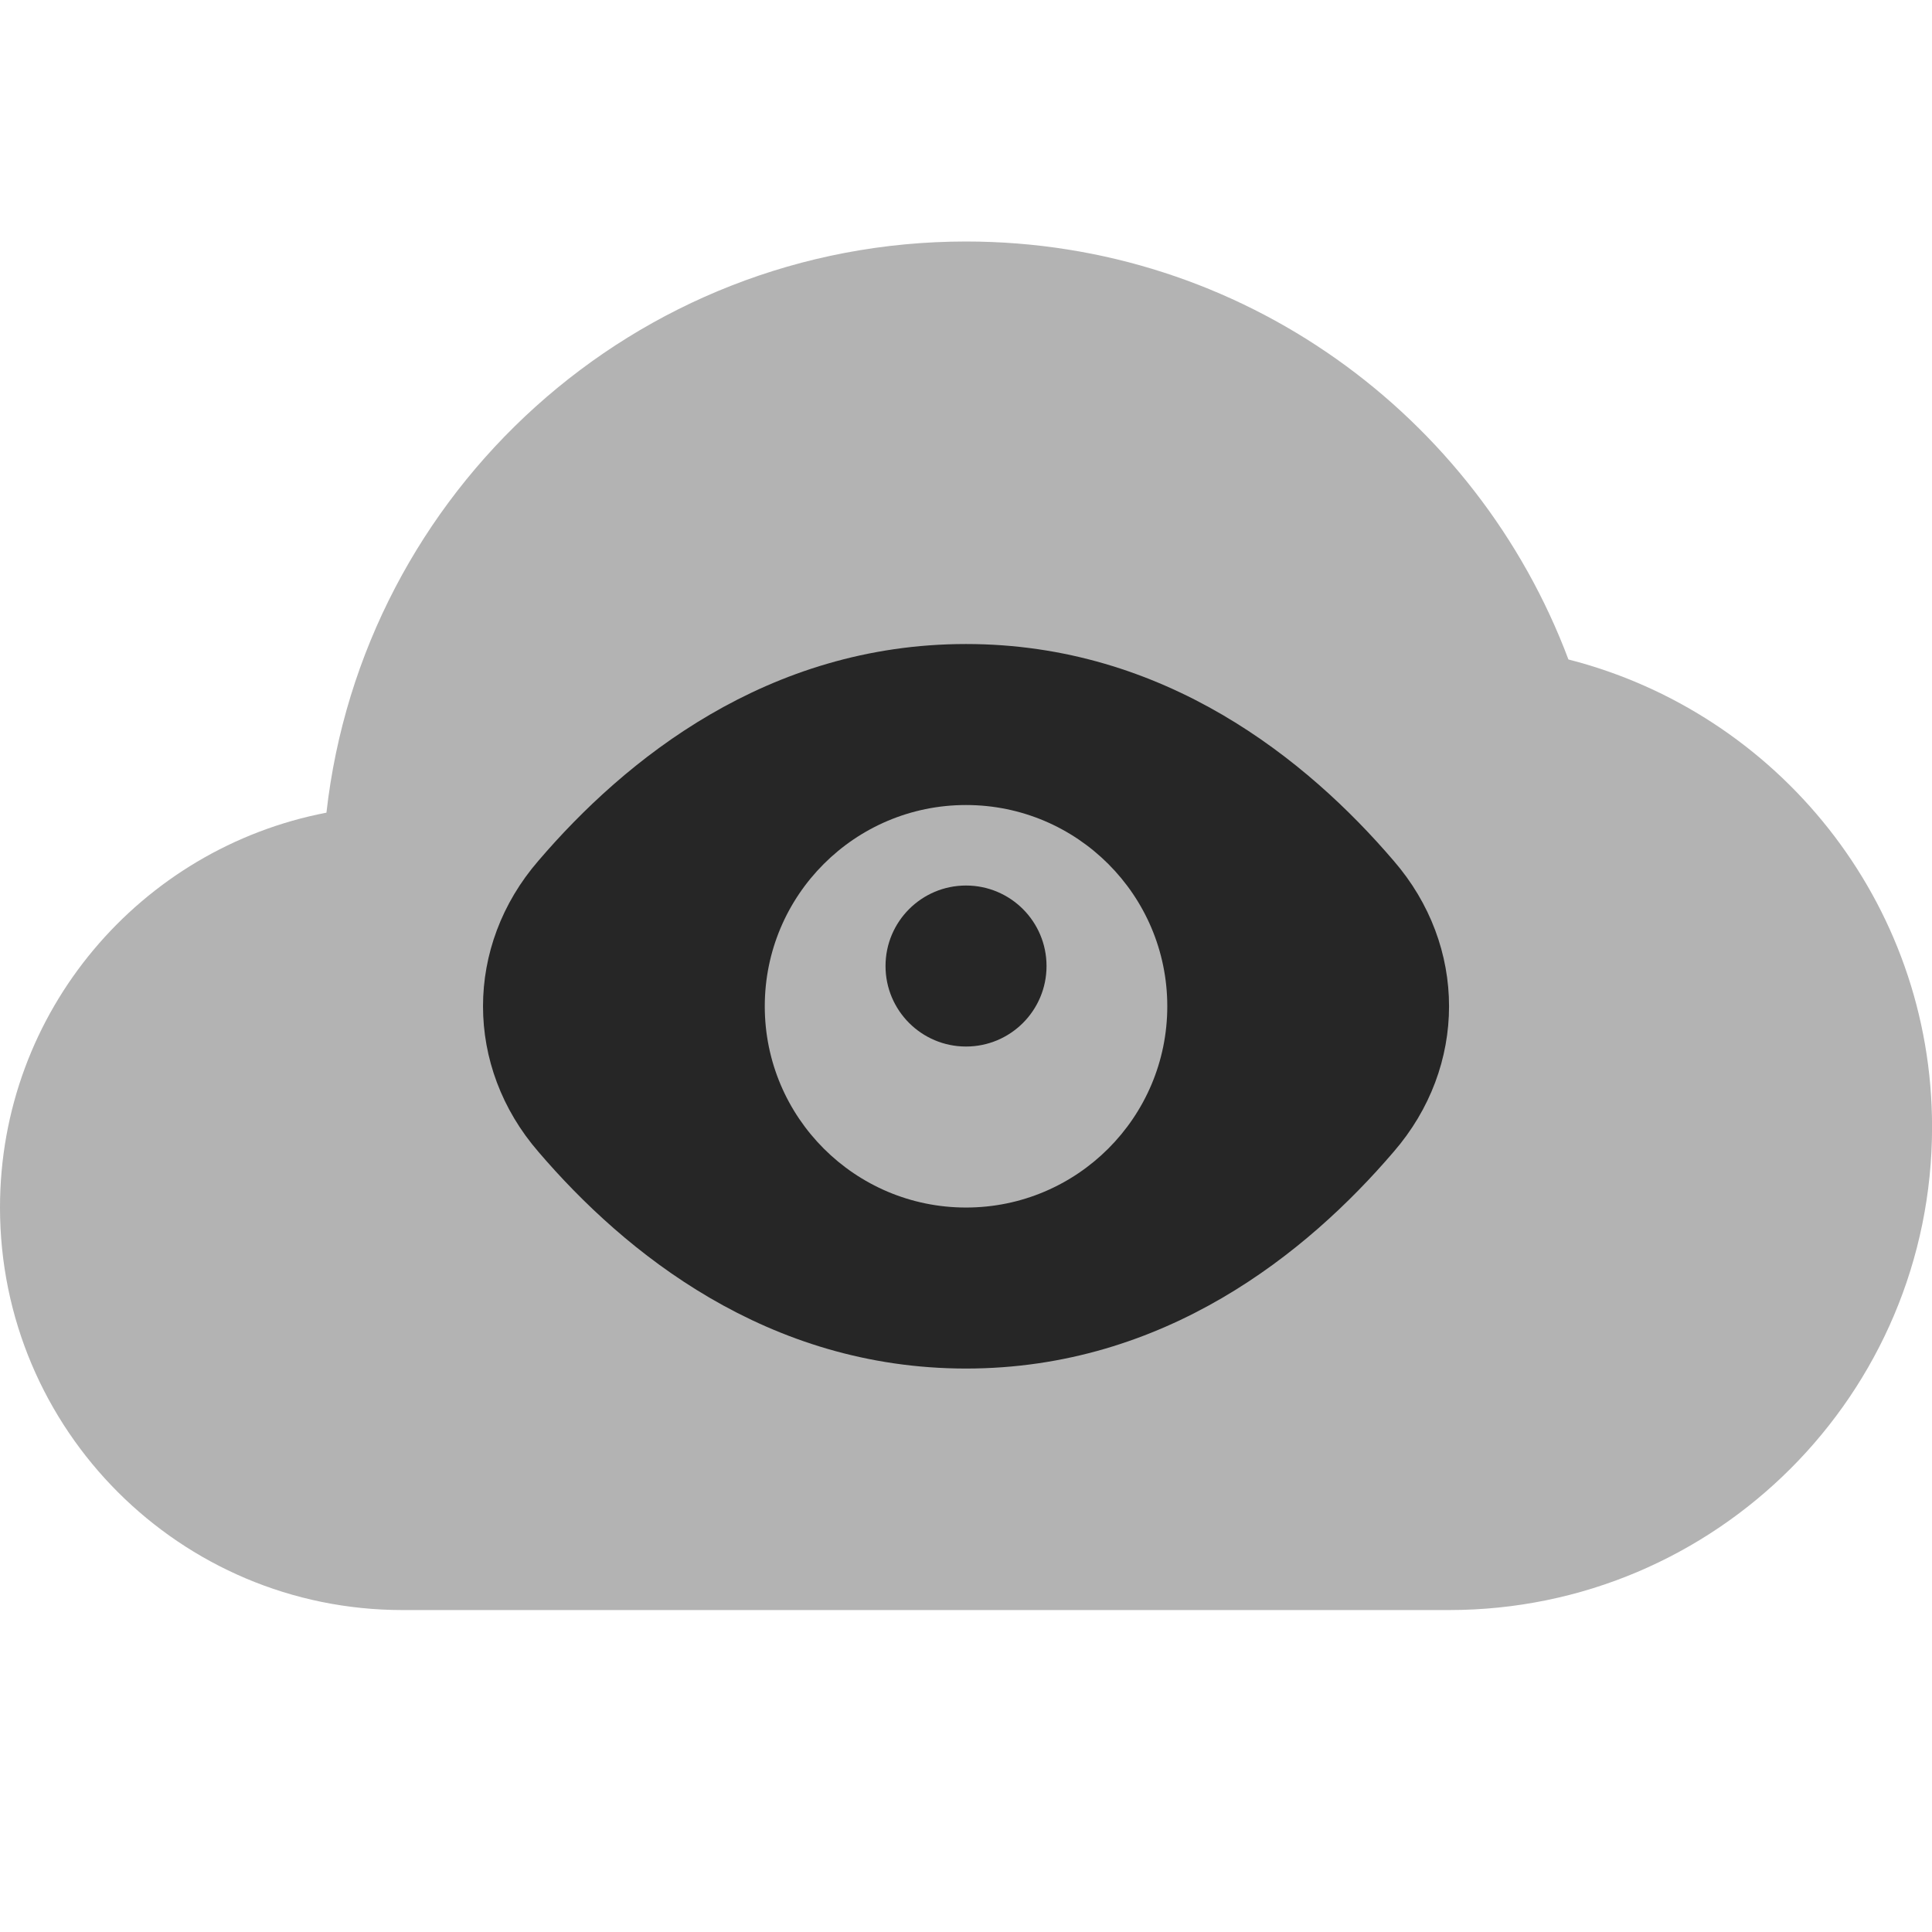
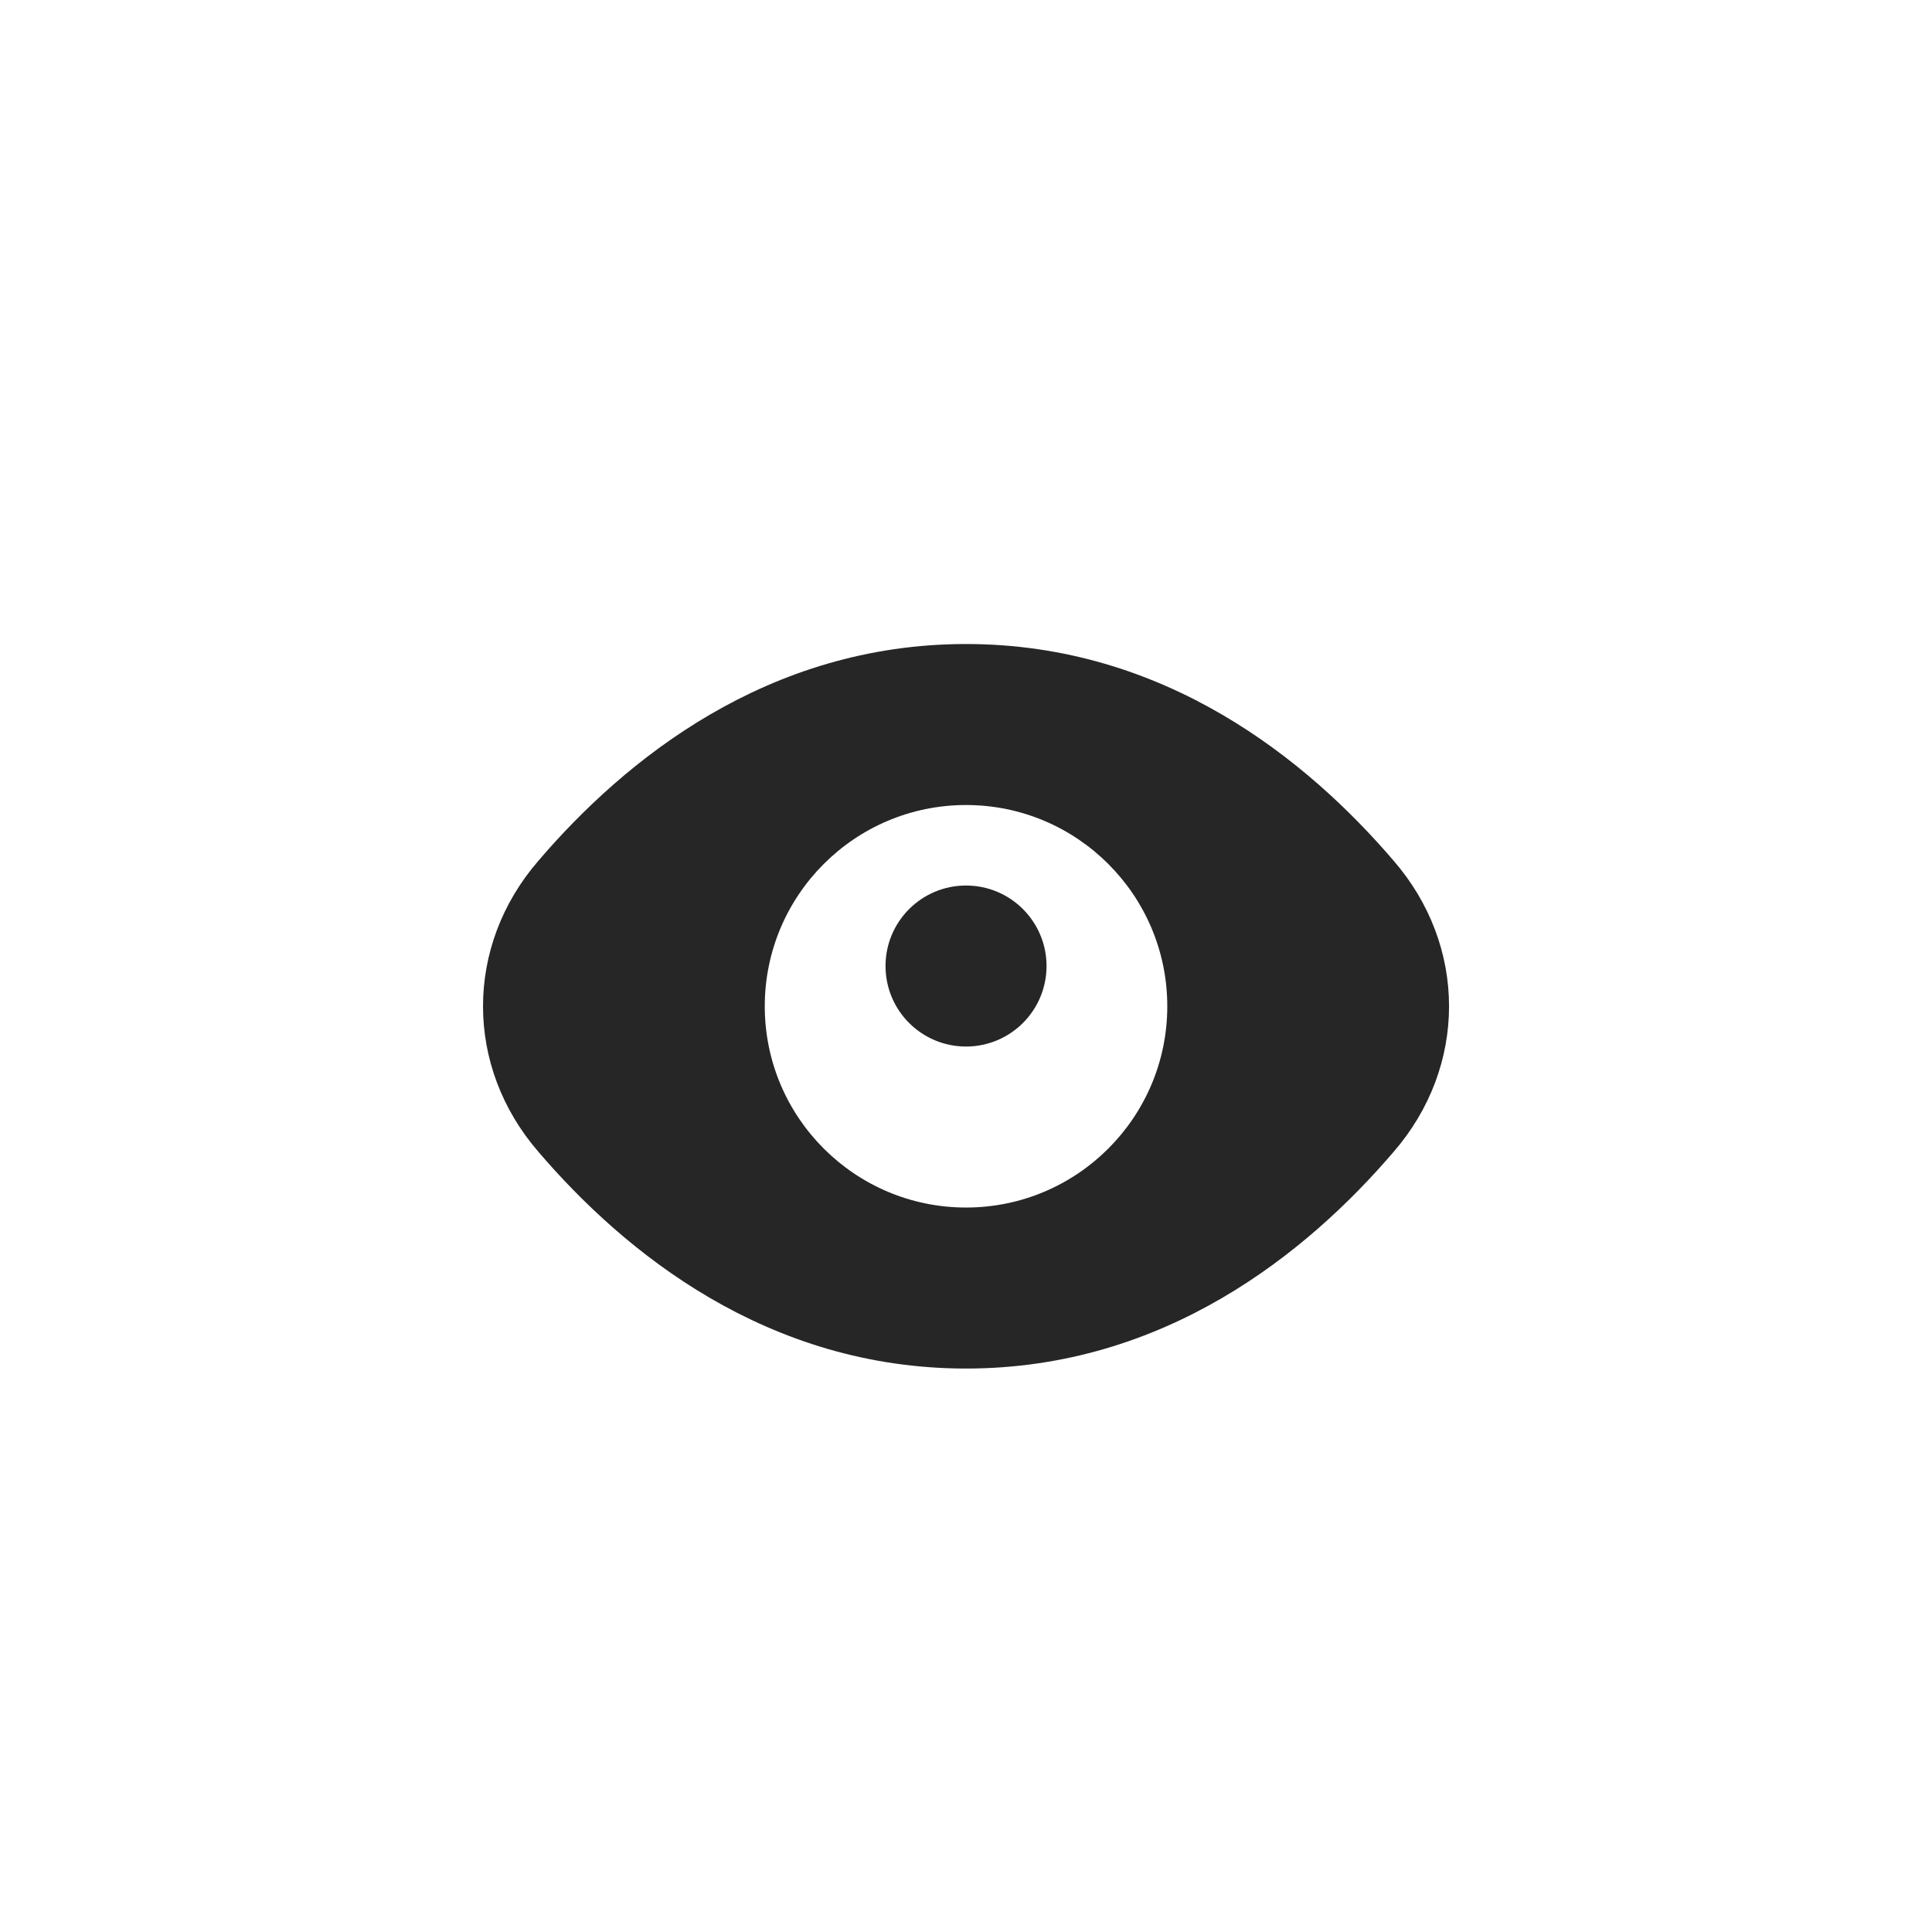
<svg xmlns="http://www.w3.org/2000/svg" viewBox="0,0,256,256" width="96px" height="96px" fill-rule="nonzero">
  <g fill="#262626" fill-rule="nonzero" stroke="none" stroke-width="1" stroke-linecap="butt" stroke-linejoin="miter" stroke-miterlimit="10" stroke-dasharray="" stroke-dashoffset="0" font-family="none" font-weight="none" font-size="none" text-anchor="none" style="mix-blend-mode: normal">
    <g transform="scale(10.667,10.667)">
-       <path d="M19.483,8.192c-1.138,-3.031 -4.054,-5.192 -7.483,-5.192c-4.112,0 -7.496,3.104 -7.945,7.095c-2.309,0.443 -4.055,2.467 -4.055,4.905c0,2.761 2.239,5 5,5h13c3.314,0 6,-2.686 6,-6c0,-2.801 -1.922,-5.146 -4.517,-5.808z" opacity="0.35" />
      <path d="M17.31,10.69c-1.07,-1.25 -2.84,-2.69 -5.31,-2.69c-2.47,0 -4.24,1.44 -5.31,2.69c-0.92,1.06 -0.92,2.56 0,3.62c1.07,1.25 2.84,2.69 5.31,2.69c2.47,0 4.24,-1.44 5.31,-2.69c0.92,-1.06 0.92,-2.56 0,-3.62zM12,15c-1.38,0 -2.5,-1.12 -2.5,-2.5c0,-1.38 1.12,-2.5 2.5,-2.5c1.38,0 2.5,1.12 2.5,2.5c0,1.38 -1.12,2.5 -2.5,2.5z" />
      <circle cx="12" cy="12" r="1" />
    </g>
  </g>
</svg>